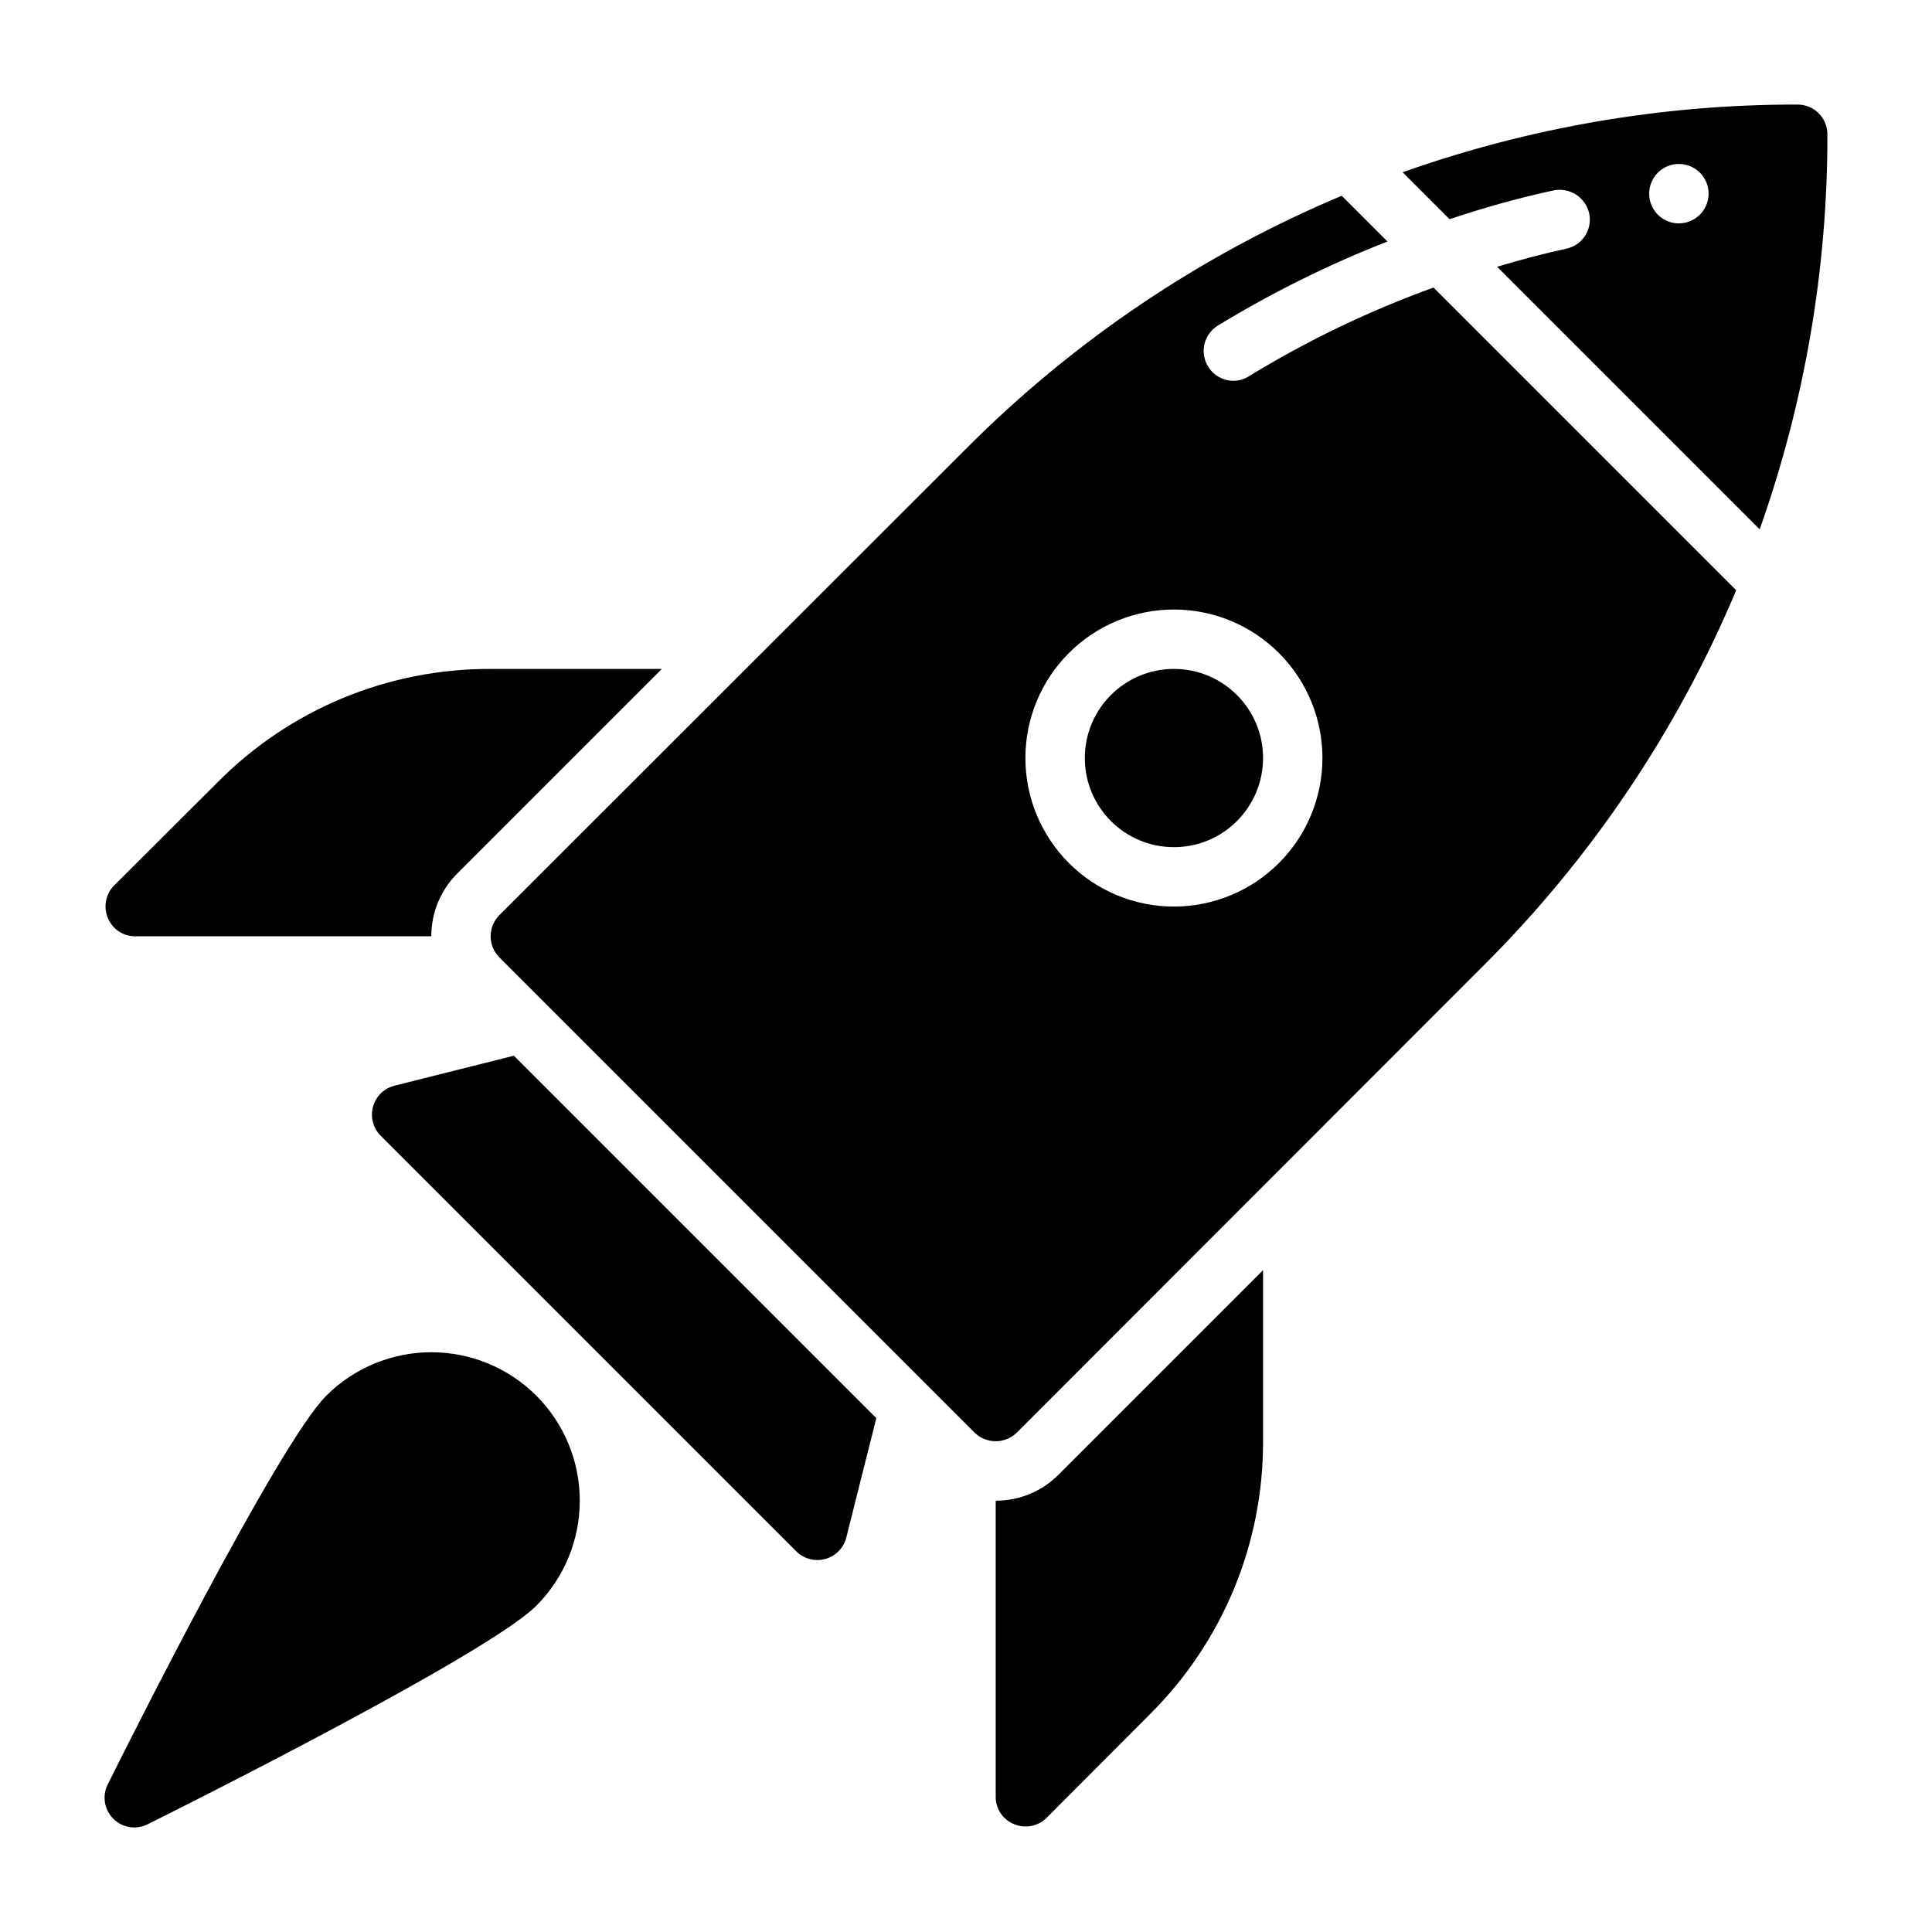
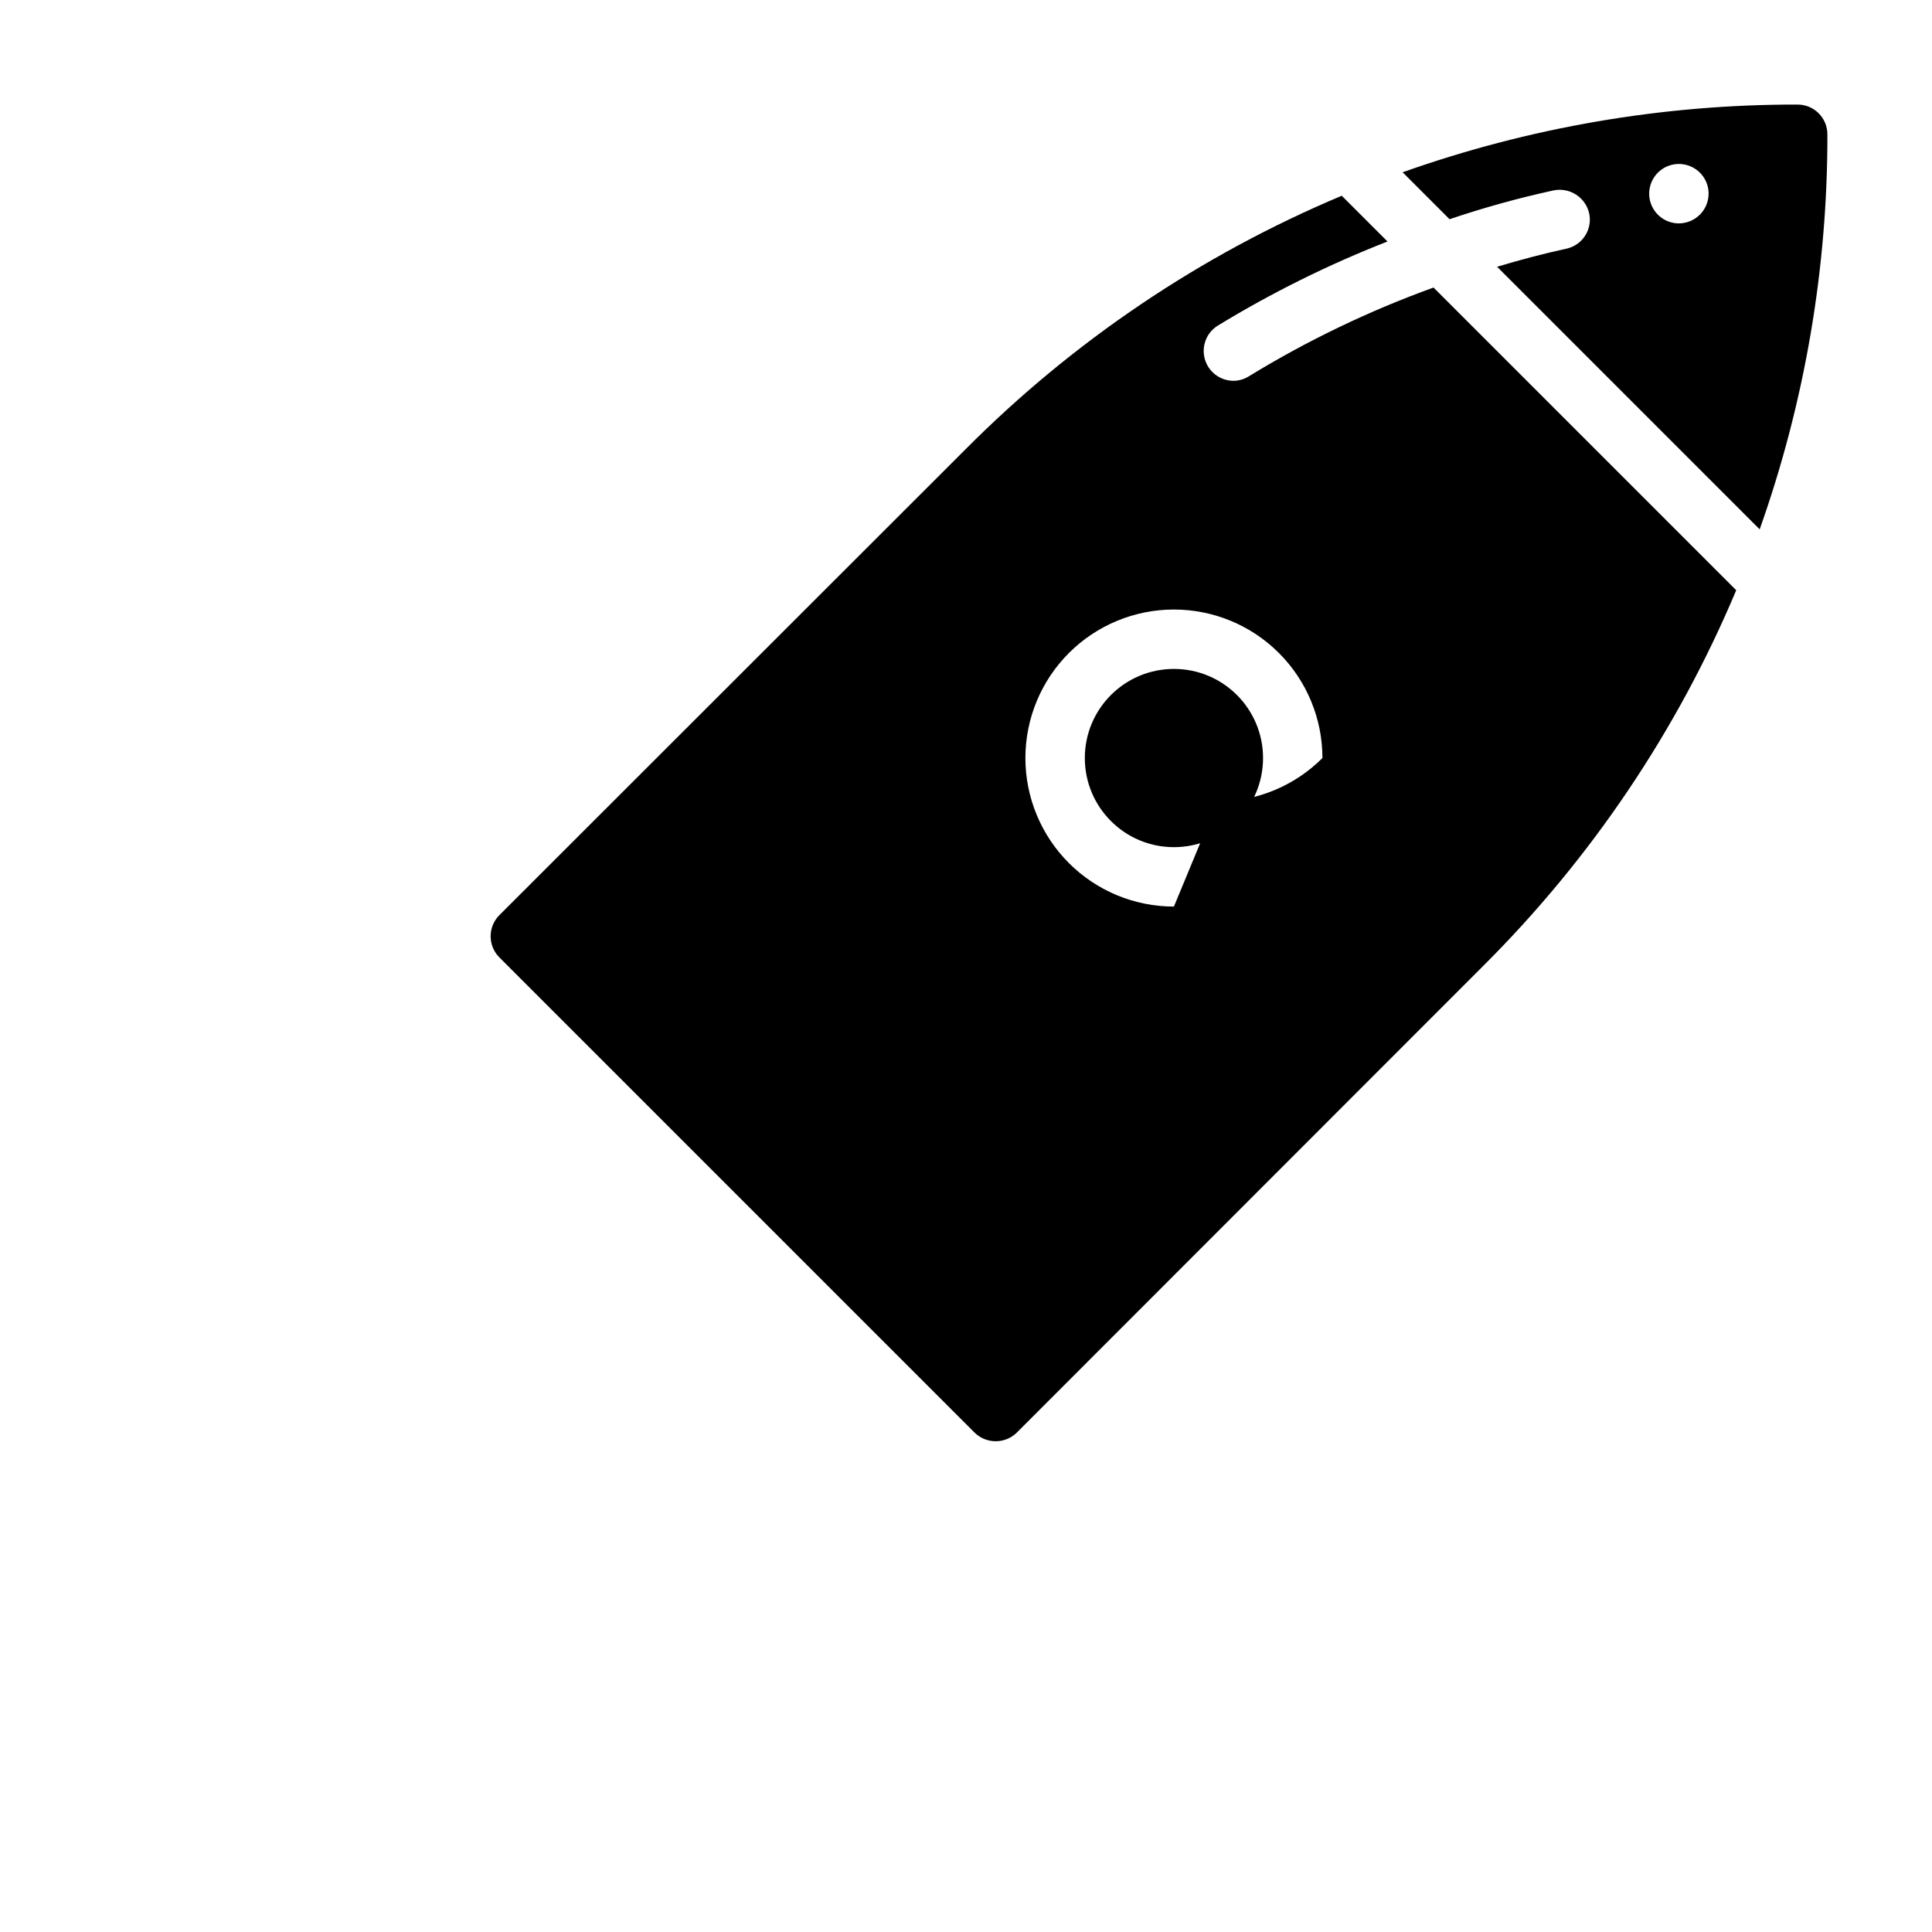
<svg xmlns="http://www.w3.org/2000/svg" fill="#000000" width="800px" height="800px" version="1.1" viewBox="144 144 512 512">
  <g>
-     <path d="m424.56 534.77c-4.41 4.453-10.422 6.949-16.688 6.93v78.484c-0.012 3.188 1.922 6.055 4.879 7.242 2.934 1.227 6.316 0.574 8.582-1.652l27.395-27.473v-0.004c19.277-19.125 30.082-45.184 29.992-72.344v-45.34z" />
-     <path d="m274.05 321.28c-27.164-0.121-53.234 10.688-72.344 29.992l-27.473 27.395c-2.231 2.266-2.883 5.648-1.656 8.582 1.188 2.957 4.059 4.891 7.242 4.879h78.484c-0.016-6.266 2.477-12.277 6.93-16.688l54.16-54.16z" />
    <path d="m620.41 171.71c-35.668-0.062-71.082 6.012-104.7 17.945l12.438 12.438v0.004c9.031-3.062 18.23-5.609 27.551-7.637 4.273-0.879 8.465 1.812 9.445 6.059 0.926 4.238-1.75 8.426-5.981 9.371-6.219 1.34-12.359 2.992-18.422 4.801l69.59 69.59c11.93-33.617 18-69.031 17.949-104.7-0.016-4.344-3.531-7.859-7.875-7.871zm-31.488 31.488c-3.184 0-6.055-1.918-7.273-4.859-1.215-2.941-0.543-6.328 1.707-8.582 2.254-2.25 5.637-2.922 8.582-1.703 2.941 1.219 4.859 4.086 4.859 7.269-0.016 4.344-3.531 7.859-7.875 7.875z" />
-     <path d="m280.19 423.77-31.645 7.949h-0.004c-2.738 0.688-4.902 2.789-5.668 5.512-0.766 2.738-0.016 5.68 1.969 7.715l110.21 110.21h0.004c2.035 1.988 4.973 2.738 7.715 1.969 2.719-0.766 4.824-2.926 5.508-5.668l7.949-31.645z" />
-     <path d="m174.02 625.98c-2.394-2.391-2.988-6.043-1.48-9.07 4.578-9.203 45.098-90.215 57.934-103.04v-0.004c7.391-7.367 17.398-11.508 27.832-11.508 10.438 0 20.445 4.141 27.832 11.508 7.371 7.391 11.508 17.398 11.508 27.836 0 10.434-4.137 20.441-11.508 27.832-12.832 12.832-93.84 53.355-103.04 57.934-3.027 1.508-6.684 0.914-9.074-1.484z" />
-     <path d="m523.9 220.2c-17.07 6.172-33.477 14.059-48.961 23.535-1.227 0.77-2.644 1.18-4.094 1.18-3.527-0.023-6.613-2.379-7.562-5.777-0.953-3.398 0.465-7.012 3.469-8.863 14.305-8.719 29.344-16.176 44.949-22.277l-12.125-12.125c-37.316 15.68-71.203 38.52-99.738 67.23l-123.51 123.43c-3.07 3.094-3.07 8.082 0 11.176l125.95 125.95c3.106 3.043 8.074 3.043 11.18 0l123.43-123.51c28.707-28.535 51.547-62.422 67.227-99.738zm-68.801 164.05c-10.438 0-20.449-4.144-27.832-11.527-7.379-7.383-11.527-17.395-11.527-27.832s4.148-20.449 11.527-27.832c7.383-7.383 17.395-11.527 27.832-11.527 10.441 0 20.453 4.144 27.832 11.527 7.383 7.383 11.527 17.395 11.527 27.832s-4.148 20.445-11.531 27.828c-7.379 7.379-17.391 11.527-27.828 11.531z" />
+     <path d="m523.9 220.2c-17.07 6.172-33.477 14.059-48.961 23.535-1.227 0.77-2.644 1.18-4.094 1.18-3.527-0.023-6.613-2.379-7.562-5.777-0.953-3.398 0.465-7.012 3.469-8.863 14.305-8.719 29.344-16.176 44.949-22.277l-12.125-12.125c-37.316 15.68-71.203 38.52-99.738 67.23l-123.51 123.43c-3.07 3.094-3.07 8.082 0 11.176l125.95 125.95c3.106 3.043 8.074 3.043 11.18 0l123.43-123.51c28.707-28.535 51.547-62.422 67.227-99.738zm-68.801 164.05c-10.438 0-20.449-4.144-27.832-11.527-7.379-7.383-11.527-17.395-11.527-27.832s4.148-20.449 11.527-27.832c7.383-7.383 17.395-11.527 27.832-11.527 10.441 0 20.453 4.144 27.832 11.527 7.383 7.383 11.527 17.395 11.527 27.832c-7.379 7.379-17.391 11.527-27.828 11.531z" />
    <path d="m478.72 344.89c0 13.043-10.574 23.617-23.617 23.617-13.043 0-23.613-10.574-23.613-23.617s10.57-23.617 23.613-23.617c13.043 0 23.617 10.574 23.617 23.617" />
  </g>
</svg>